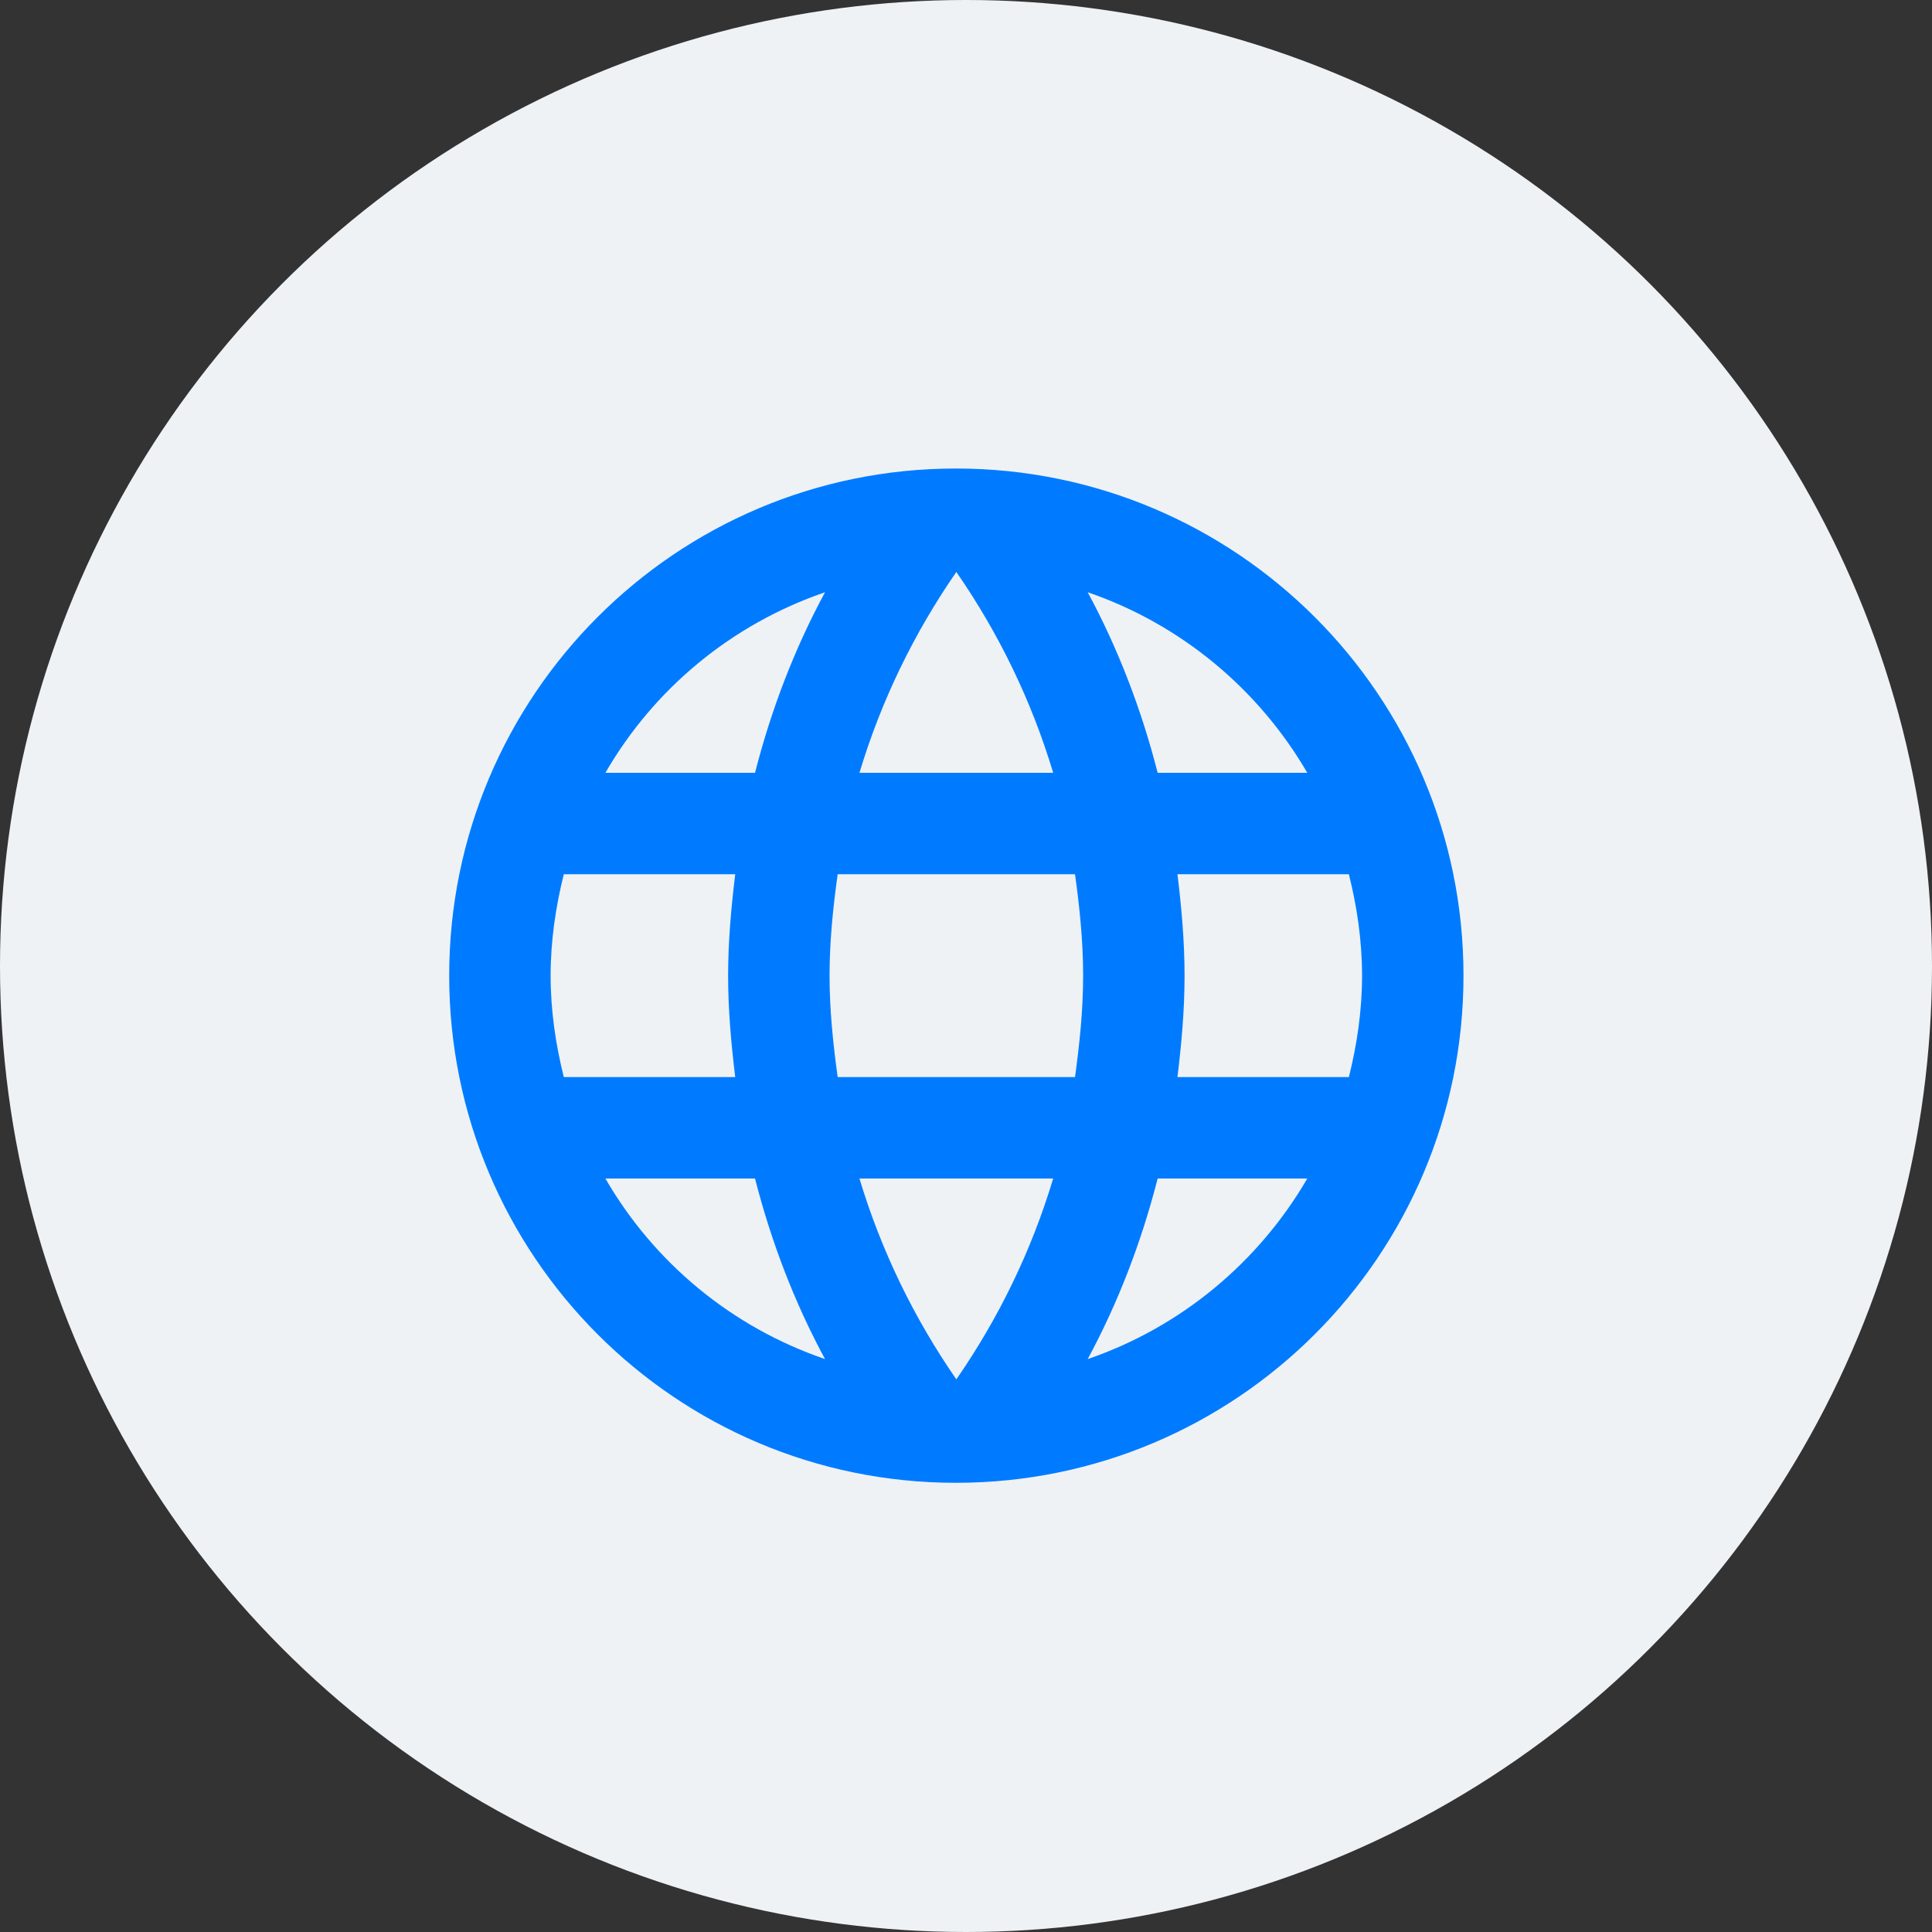
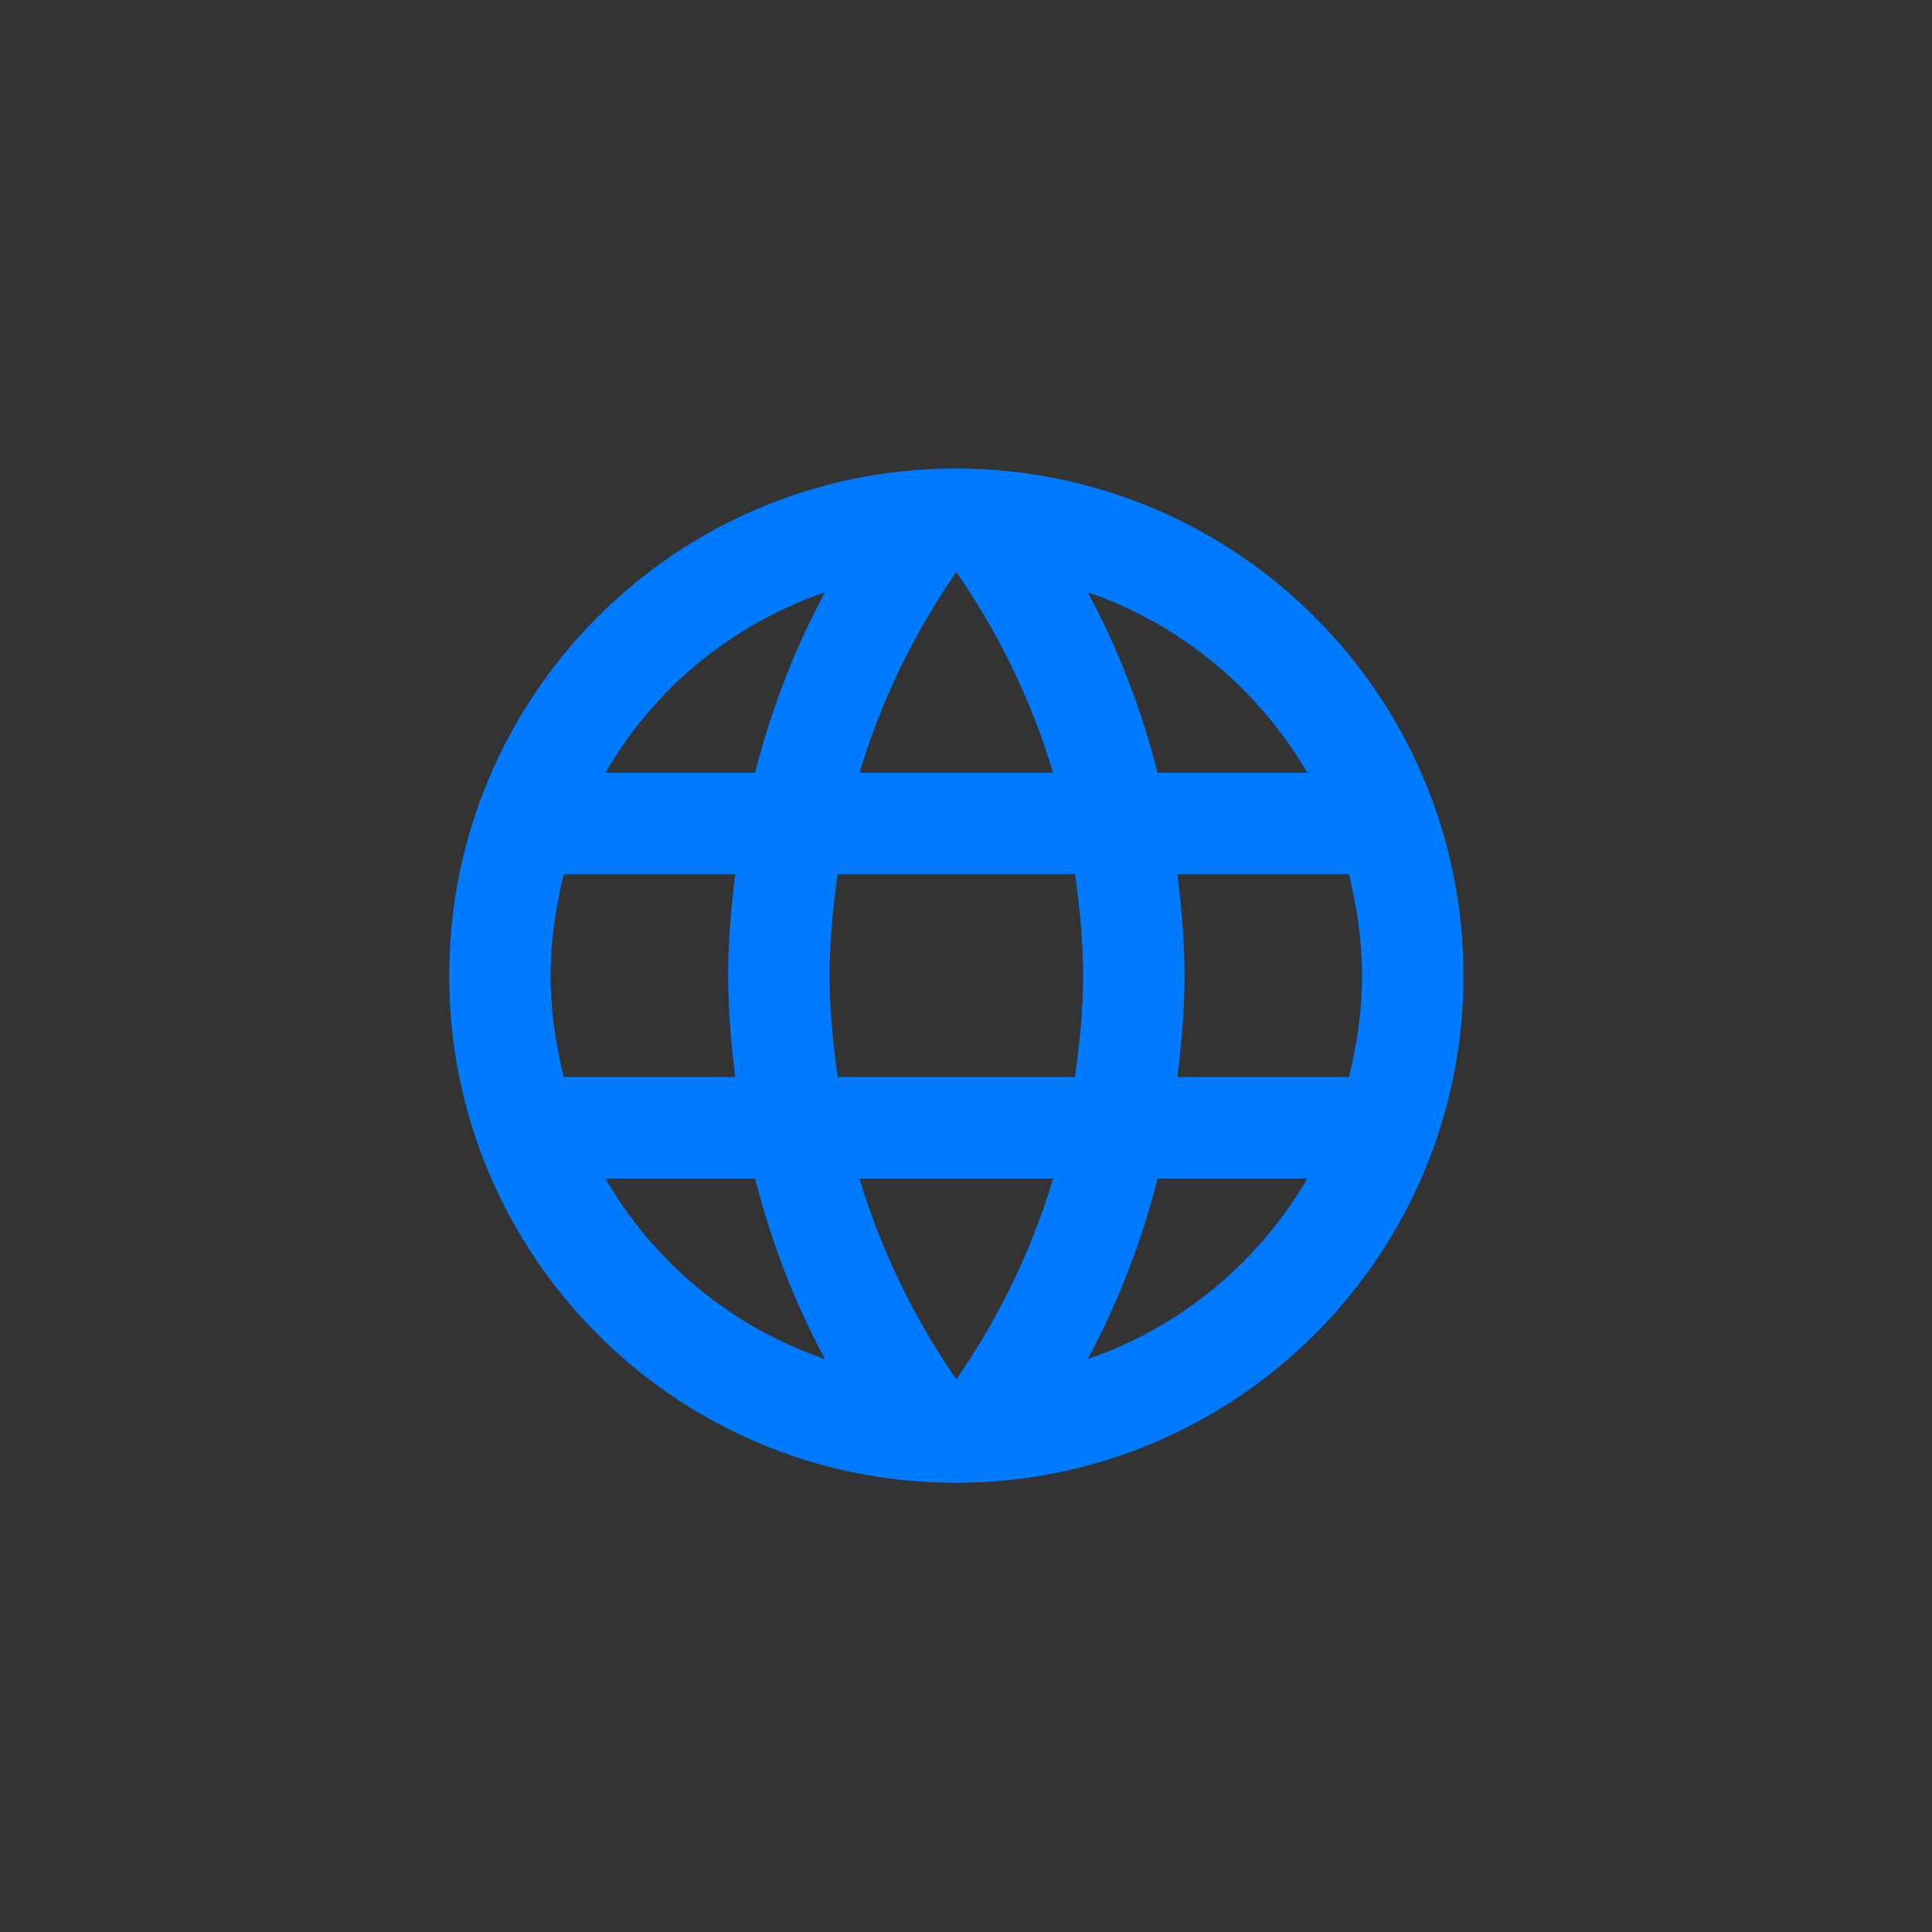
<svg xmlns="http://www.w3.org/2000/svg" width="40" height="40" viewBox="0 0 40 40" fill="none">
  <rect x="0" y="0" width="40" height="40" fill="#333333" stroke="none" />
-   <circle cx="20" cy="20" r="20" fill="#EEF2F5" />
  <path fill-rule="evenodd" clip-rule="evenodd" d="M9.3 20.2C9.3 14.404 13.993 9.7 19.79 9.7C25.596 9.7 30.3 14.404 30.3 20.2C30.3 25.996 25.596 30.7 19.79 30.7C13.993 30.7 9.3 25.996 9.3 20.2ZM23.968 16H27.066C26.058 14.268 24.451 12.924 22.52 12.262C23.149 13.428 23.633 14.688 23.968 16ZM19.8 11.842C20.672 13.102 21.354 14.498 21.805 16H17.794C18.246 14.498 18.928 13.102 19.8 11.842ZM11.4 20.2C11.4 20.924 11.505 21.628 11.673 22.3H15.222C15.138 21.607 15.075 20.914 15.075 20.2C15.075 19.486 15.138 18.793 15.222 18.1H11.673C11.505 18.772 11.4 19.476 11.4 20.2ZM12.534 24.4H15.632C15.967 25.712 16.451 26.973 17.081 28.138C15.149 27.477 13.542 26.143 12.534 24.4ZM12.534 16H15.632C15.967 14.688 16.451 13.428 17.081 12.262C15.149 12.924 13.542 14.257 12.534 16ZM19.8 28.558C18.928 27.298 18.246 25.901 17.794 24.4H21.805C21.354 25.901 20.672 27.298 19.8 28.558ZM17.343 22.3H22.257C22.352 21.607 22.425 20.914 22.425 20.2C22.425 19.486 22.352 18.782 22.257 18.1H17.343C17.248 18.782 17.175 19.486 17.175 20.2C17.175 20.914 17.248 21.607 17.343 22.3ZM22.52 28.138C23.149 26.973 23.633 25.712 23.968 24.4H27.066C26.058 26.133 24.451 27.477 22.52 28.138ZM24.525 20.2C24.525 20.914 24.462 21.607 24.378 22.3H27.927C28.095 21.628 28.2 20.924 28.2 20.2C28.2 19.476 28.095 18.772 27.927 18.1H24.378C24.462 18.793 24.525 19.486 24.525 20.2Z" fill="#007BFF" />
</svg>